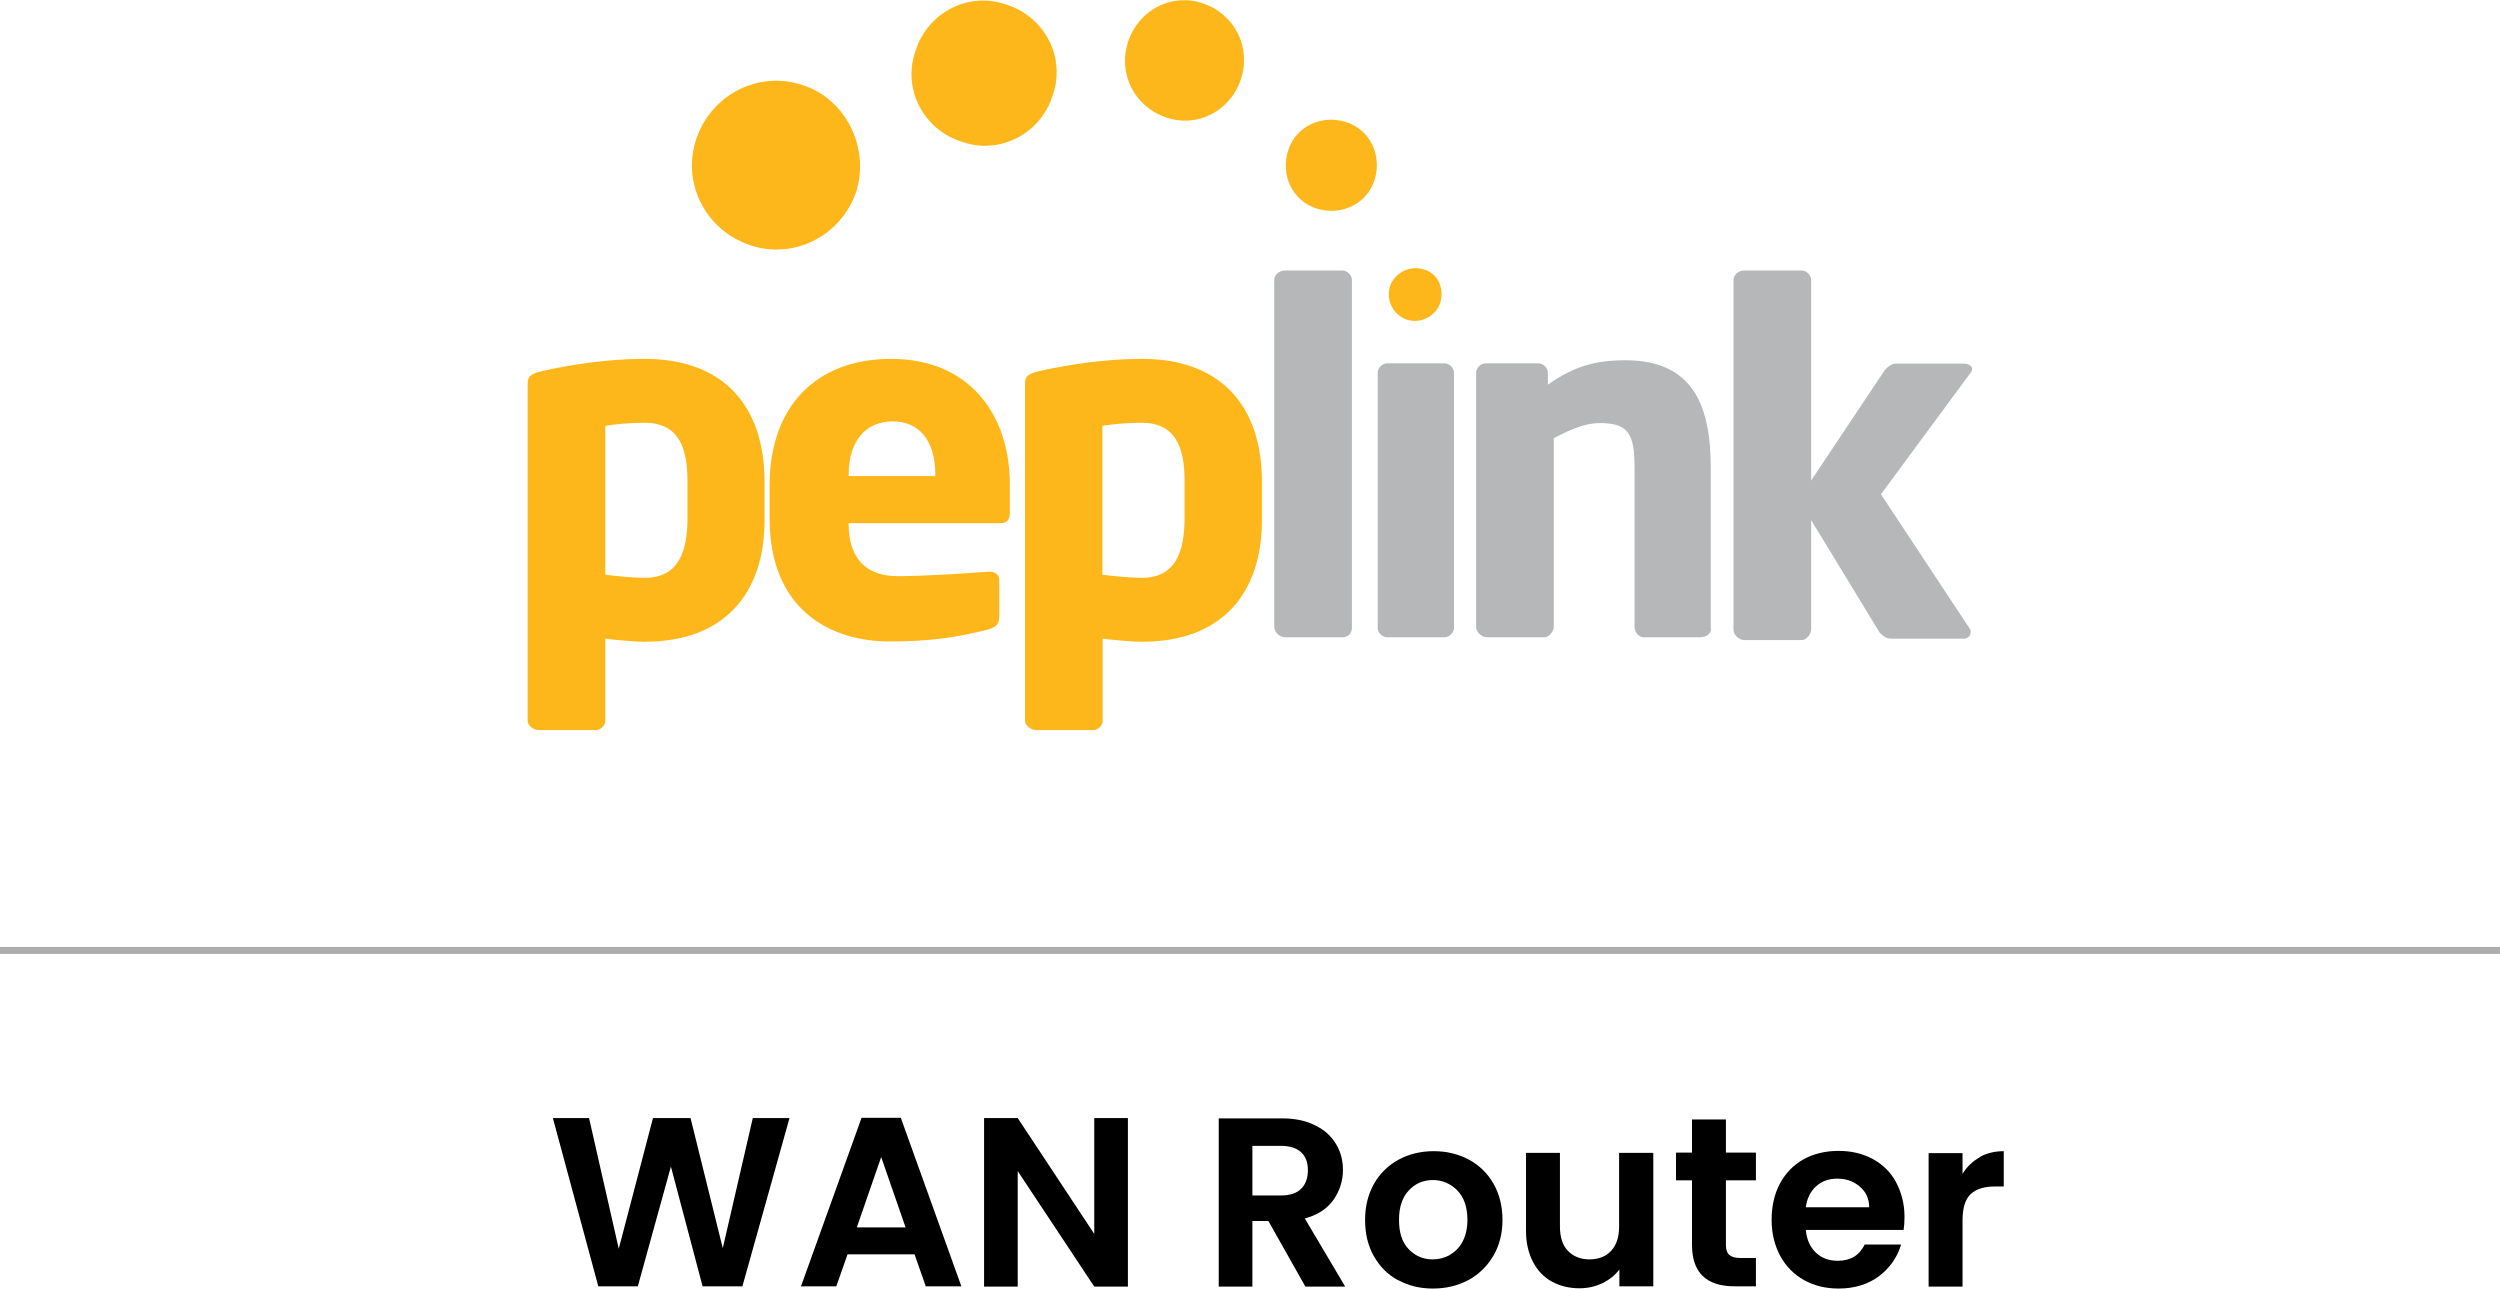
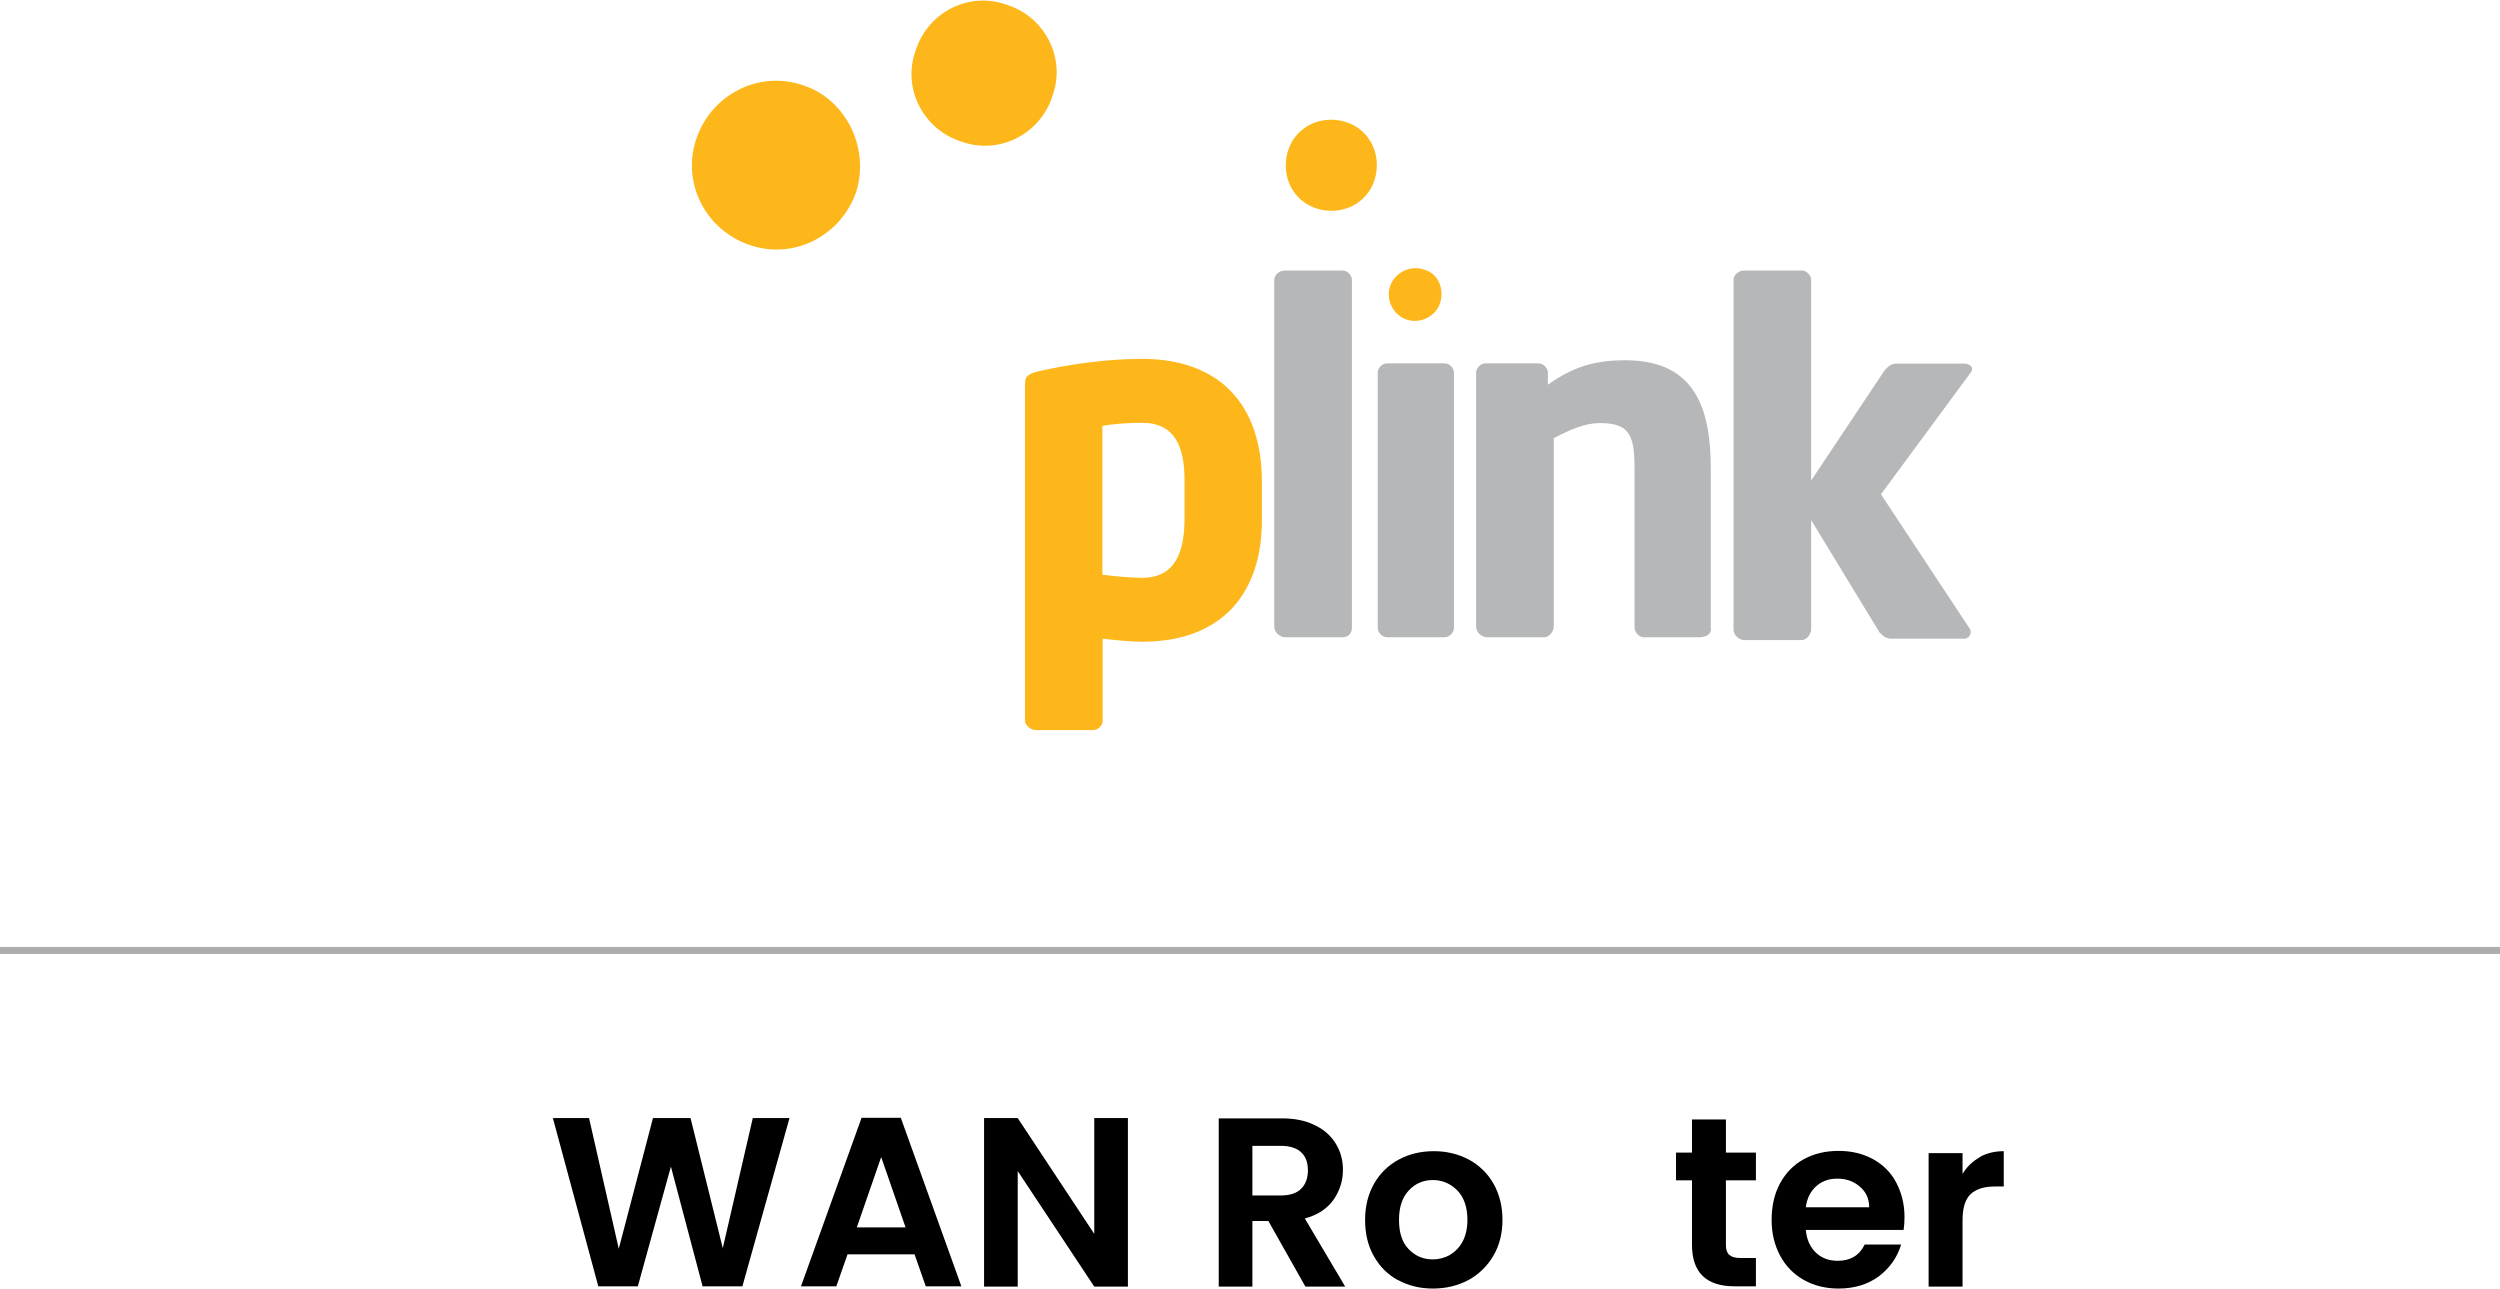
<svg xmlns="http://www.w3.org/2000/svg" id="Layer_2" data-name="Layer 2" viewBox="0 0 89.17 45.96">
  <defs>
    <style>
      .cls-1, .cls-2, .cls-3 {
        stroke-width: 0px;
      }

      .cls-2 {
        fill: #fdb71a;
      }

      .cls-2, .cls-3 {
        fill-rule: evenodd;
      }

      .cls-3 {
        fill: #b5b7b9;
      }

      .cls-4 {
        fill: none;
        stroke: #adadad;
        stroke-miterlimit: 10;
        stroke-width: .25px;
      }
    </style>
  </defs>
  <g id="Layer_1-2" data-name="Layer 1">
    <g>
      <g>
        <path class="cls-1" d="M28.16,39.88l-1.68,6h-1.42l-1.13-4.27-1.18,4.27h-1.41s-1.62-6-1.62-6h1.29l1.06,4.66,1.22-4.66h1.34l1.15,4.64,1.07-4.64h1.3Z" />
        <path class="cls-1" d="M32.62,44.74h-2.39l-.4,1.14h-1.26l2.16-6.01h1.4l2.16,6.01h-1.27l-.4-1.14ZM32.3,43.78l-.87-2.51-.87,2.51h1.74Z" />
        <path class="cls-1" d="M40.23,45.89h-1.2l-2.73-4.12v4.12h-1.2v-6.01h1.2l2.73,4.13v-4.13h1.2v6.01Z" />
        <path class="cls-1" d="M46.56,45.89l-1.32-2.34h-.57v2.34h-1.2v-6h2.25c.46,0,.86.08,1.19.25.33.16.57.38.74.66s.25.59.25.93c0,.4-.12.75-.34,1.07-.23.32-.57.54-1.02.66l1.44,2.43h-1.39ZM44.67,42.64h1.01c.33,0,.57-.08.73-.24.16-.16.24-.38.24-.66s-.08-.49-.24-.64c-.16-.15-.4-.23-.73-.23h-1.01v1.76Z" />
        <path class="cls-1" d="M49.86,45.66c-.37-.2-.65-.49-.86-.86-.21-.37-.31-.8-.31-1.29s.11-.92.32-1.29c.21-.37.51-.66.88-.86.37-.2.79-.3,1.25-.3s.87.1,1.25.3c.37.2.67.49.88.86.21.37.32.8.32,1.29s-.11.92-.33,1.29c-.22.37-.52.66-.89.86-.38.2-.8.3-1.26.3s-.87-.1-1.24-.3ZM51.71,44.76c.19-.11.35-.27.46-.48.11-.21.17-.47.17-.77,0-.45-.12-.8-.36-1.05-.24-.24-.53-.37-.87-.37s-.63.12-.86.37c-.23.24-.35.59-.35,1.05s.11.8.34,1.04c.23.24.51.37.86.37.22,0,.42-.05.62-.16Z" />
-         <path class="cls-1" d="M58.97,41.12v4.76h-1.21v-.6c-.16.21-.36.37-.61.49s-.52.18-.81.18c-.37,0-.7-.08-.99-.24-.29-.16-.51-.39-.67-.7-.16-.31-.25-.67-.25-1.1v-2.79h1.21v2.62c0,.38.09.67.28.87s.45.31.77.31.59-.1.78-.31.28-.49.28-.87v-2.62h1.21Z" />
        <path class="cls-1" d="M61.56,42.11v2.3c0,.16.04.28.12.35.08.07.21.11.39.11h.56v1.01h-.76c-1.01,0-1.52-.49-1.52-1.48v-2.3h-.57v-.99h.57v-1.18h1.21v1.18h1.07v.99h-1.07Z" />
        <path class="cls-1" d="M67.89,43.87h-3.48c.03.34.15.61.36.81.21.2.47.29.78.29.45,0,.77-.19.96-.58h1.3c-.14.46-.4.83-.79,1.13-.39.29-.87.44-1.44.44-.46,0-.87-.1-1.23-.3-.36-.2-.65-.49-.85-.86-.2-.37-.31-.8-.31-1.29s.1-.93.3-1.3c.2-.37.48-.66.84-.86.36-.2.78-.3,1.25-.3s.86.1,1.22.29c.36.2.64.47.83.83s.3.77.3,1.23c0,.17-.01.33-.03.46ZM66.67,43.06c0-.31-.12-.56-.34-.74-.22-.19-.48-.28-.8-.28-.3,0-.55.09-.75.27-.2.18-.33.43-.37.75h2.26Z" />
        <path class="cls-1" d="M70.61,41.27c.25-.14.54-.21.86-.21v1.26h-.32c-.38,0-.66.09-.86.27-.19.18-.29.49-.29.93v2.37h-1.21v-4.76h1.21v.74c.15-.25.36-.45.61-.59Z" />
      </g>
      <line class="cls-4" y1="33.9" x2="89.17" y2="33.9" />
      <g id="peplink_epx_datasheet" data-name="peplink epx datasheet">
        <g id="Group-539">
          <path id="Fill-499" class="cls-2" d="M30.54,6.84c-.54,1.57-2.22,2.44-3.8,1.9s-2.44-2.22-1.9-3.8c.54-1.57,2.22-2.44,3.8-1.9,1.52.49,2.39,2.22,1.9,3.8" />
          <path id="Fill-501" class="cls-2" d="M37.54,3.42c-.43,1.36-1.9,2.12-3.25,1.63-1.36-.43-2.12-1.9-1.63-3.25.43-1.36,1.9-2.12,3.25-1.63,1.36.43,2.12,1.9,1.63,3.25" />
-           <path id="Fill-503" class="cls-2" d="M44.26,2.83c-.38,1.14-1.57,1.74-2.66,1.36-1.14-.38-1.74-1.57-1.36-2.71s1.57-1.74,2.66-1.36c1.14.38,1.74,1.57,1.36,2.71" />
          <path id="Fill-505" class="cls-2" d="M49.03,6.41c-.27.87-1.19,1.3-2.06,1.03s-1.3-1.19-1.03-2.06,1.19-1.3,2.06-1.03c.87.27,1.3,1.19,1.03,2.06" />
          <path id="Fill-507" class="cls-2" d="M51.37,10.8c-.16.49-.71.76-1.19.6-.49-.16-.76-.71-.6-1.19s.71-.76,1.19-.6c.49.11.76.65.6,1.19" />
-           <path id="Fill-509" class="cls-2" d="M24.52,17.14c0-1.19-.33-2.06-1.52-2.06-.54,0-1.08.05-1.41.11v5.31c.43.05.98.11,1.41.11,1.19,0,1.52-.92,1.52-2.12v-1.36ZM23,22.89c-.33,0-.92-.05-1.41-.11v2.93c0,.16-.16.33-.33.33h-2.06c-.16,0-.38-.16-.38-.33v-11.99c0-.27.05-.38.54-.49.98-.22,2.33-.43,3.63-.43,2.77,0,4.28,1.63,4.28,4.39v1.36c0,2.6-1.41,4.34-4.28,4.34h0Z" />
-           <path id="Fill-511" class="cls-2" d="M33.36,16.93c0-1.25-.6-1.9-1.52-1.9s-1.57.65-1.57,1.9v.05h3.09v-.05ZM35.69,18.66h-5.42v.05c0,.98.43,1.84,1.74,1.84,1.08,0,2.6-.11,3.25-.16h.05c.16,0,.33.11.33.27v1.3c0,.27-.05.38-.38.49-1.08.27-2.01.43-3.53.43-2.06,0-4.28-1.08-4.28-4.39v-1.19c0-2.77,1.63-4.5,4.34-4.5s4.23,1.9,4.23,4.5v.98c0,.27-.11.38-.33.38h0Z" />
          <path id="Fill-513" class="cls-2" d="M42.25,17.14c0-1.19-.33-2.06-1.52-2.06-.54,0-1.08.05-1.41.11v5.31c.43.05.98.11,1.41.11,1.19,0,1.52-.92,1.52-2.12v-1.36ZM40.74,22.89c-.33,0-.92-.05-1.41-.11v2.93c0,.16-.16.33-.33.33h-2.06c-.16,0-.38-.16-.38-.33v-11.99c0-.27.05-.38.54-.49.98-.22,2.33-.43,3.63-.43,2.77,0,4.28,1.63,4.28,4.39v1.36c0,2.6-1.41,4.34-4.28,4.34h0Z" />
          <path id="Fill-515" class="cls-3" d="M47.89,22.73h-2.06c-.16,0-.38-.16-.38-.38v-12.37c0-.16.16-.33.38-.33h2.06c.16,0,.33.16.33.33v12.42c0,.16-.11.33-.33.33" />
          <path id="Fill-517" class="cls-3" d="M51.53,22.73h-2.06c-.16,0-.33-.16-.33-.33v-9.11c0-.16.16-.33.33-.33h2.06c.16,0,.33.16.33.33v9.11c0,.16-.16.33-.33.33" />
          <path id="Fill-519" class="cls-3" d="M60.69,22.73h-2.06c-.16,0-.33-.16-.33-.38v-5.69c0-1.19-.22-1.57-1.25-1.57-.49,0-1.03.22-1.63.54v6.72c0,.16-.16.38-.33.38h-2.06c-.16,0-.38-.16-.38-.38v-9.06c0-.16.16-.33.33-.33h1.9c.16,0,.33.16.33.33v.43c.92-.65,1.68-.87,2.77-.87,2.49,0,3.04,1.74,3.04,3.85v5.69c.05.16-.11.33-.33.33" />
          <path id="Fill-521" class="cls-3" d="M70.29,13.29l-3.2,4.34,3.15,4.77c.05.05.05.11.05.16,0,.11-.11.22-.22.22h-2.6c-.16,0-.27-.05-.43-.22l-2.44-4.01v3.9c0,.16-.16.38-.33.38h-2.06c-.16,0-.38-.16-.38-.38v-12.47c0-.16.16-.33.38-.33h2.06c.16,0,.33.16.33.33v7.16l2.6-3.9c.16-.22.33-.27.43-.27h2.44c.16,0,.27.11.27.16s0,.11-.05.16" />
        </g>
      </g>
    </g>
  </g>
</svg>